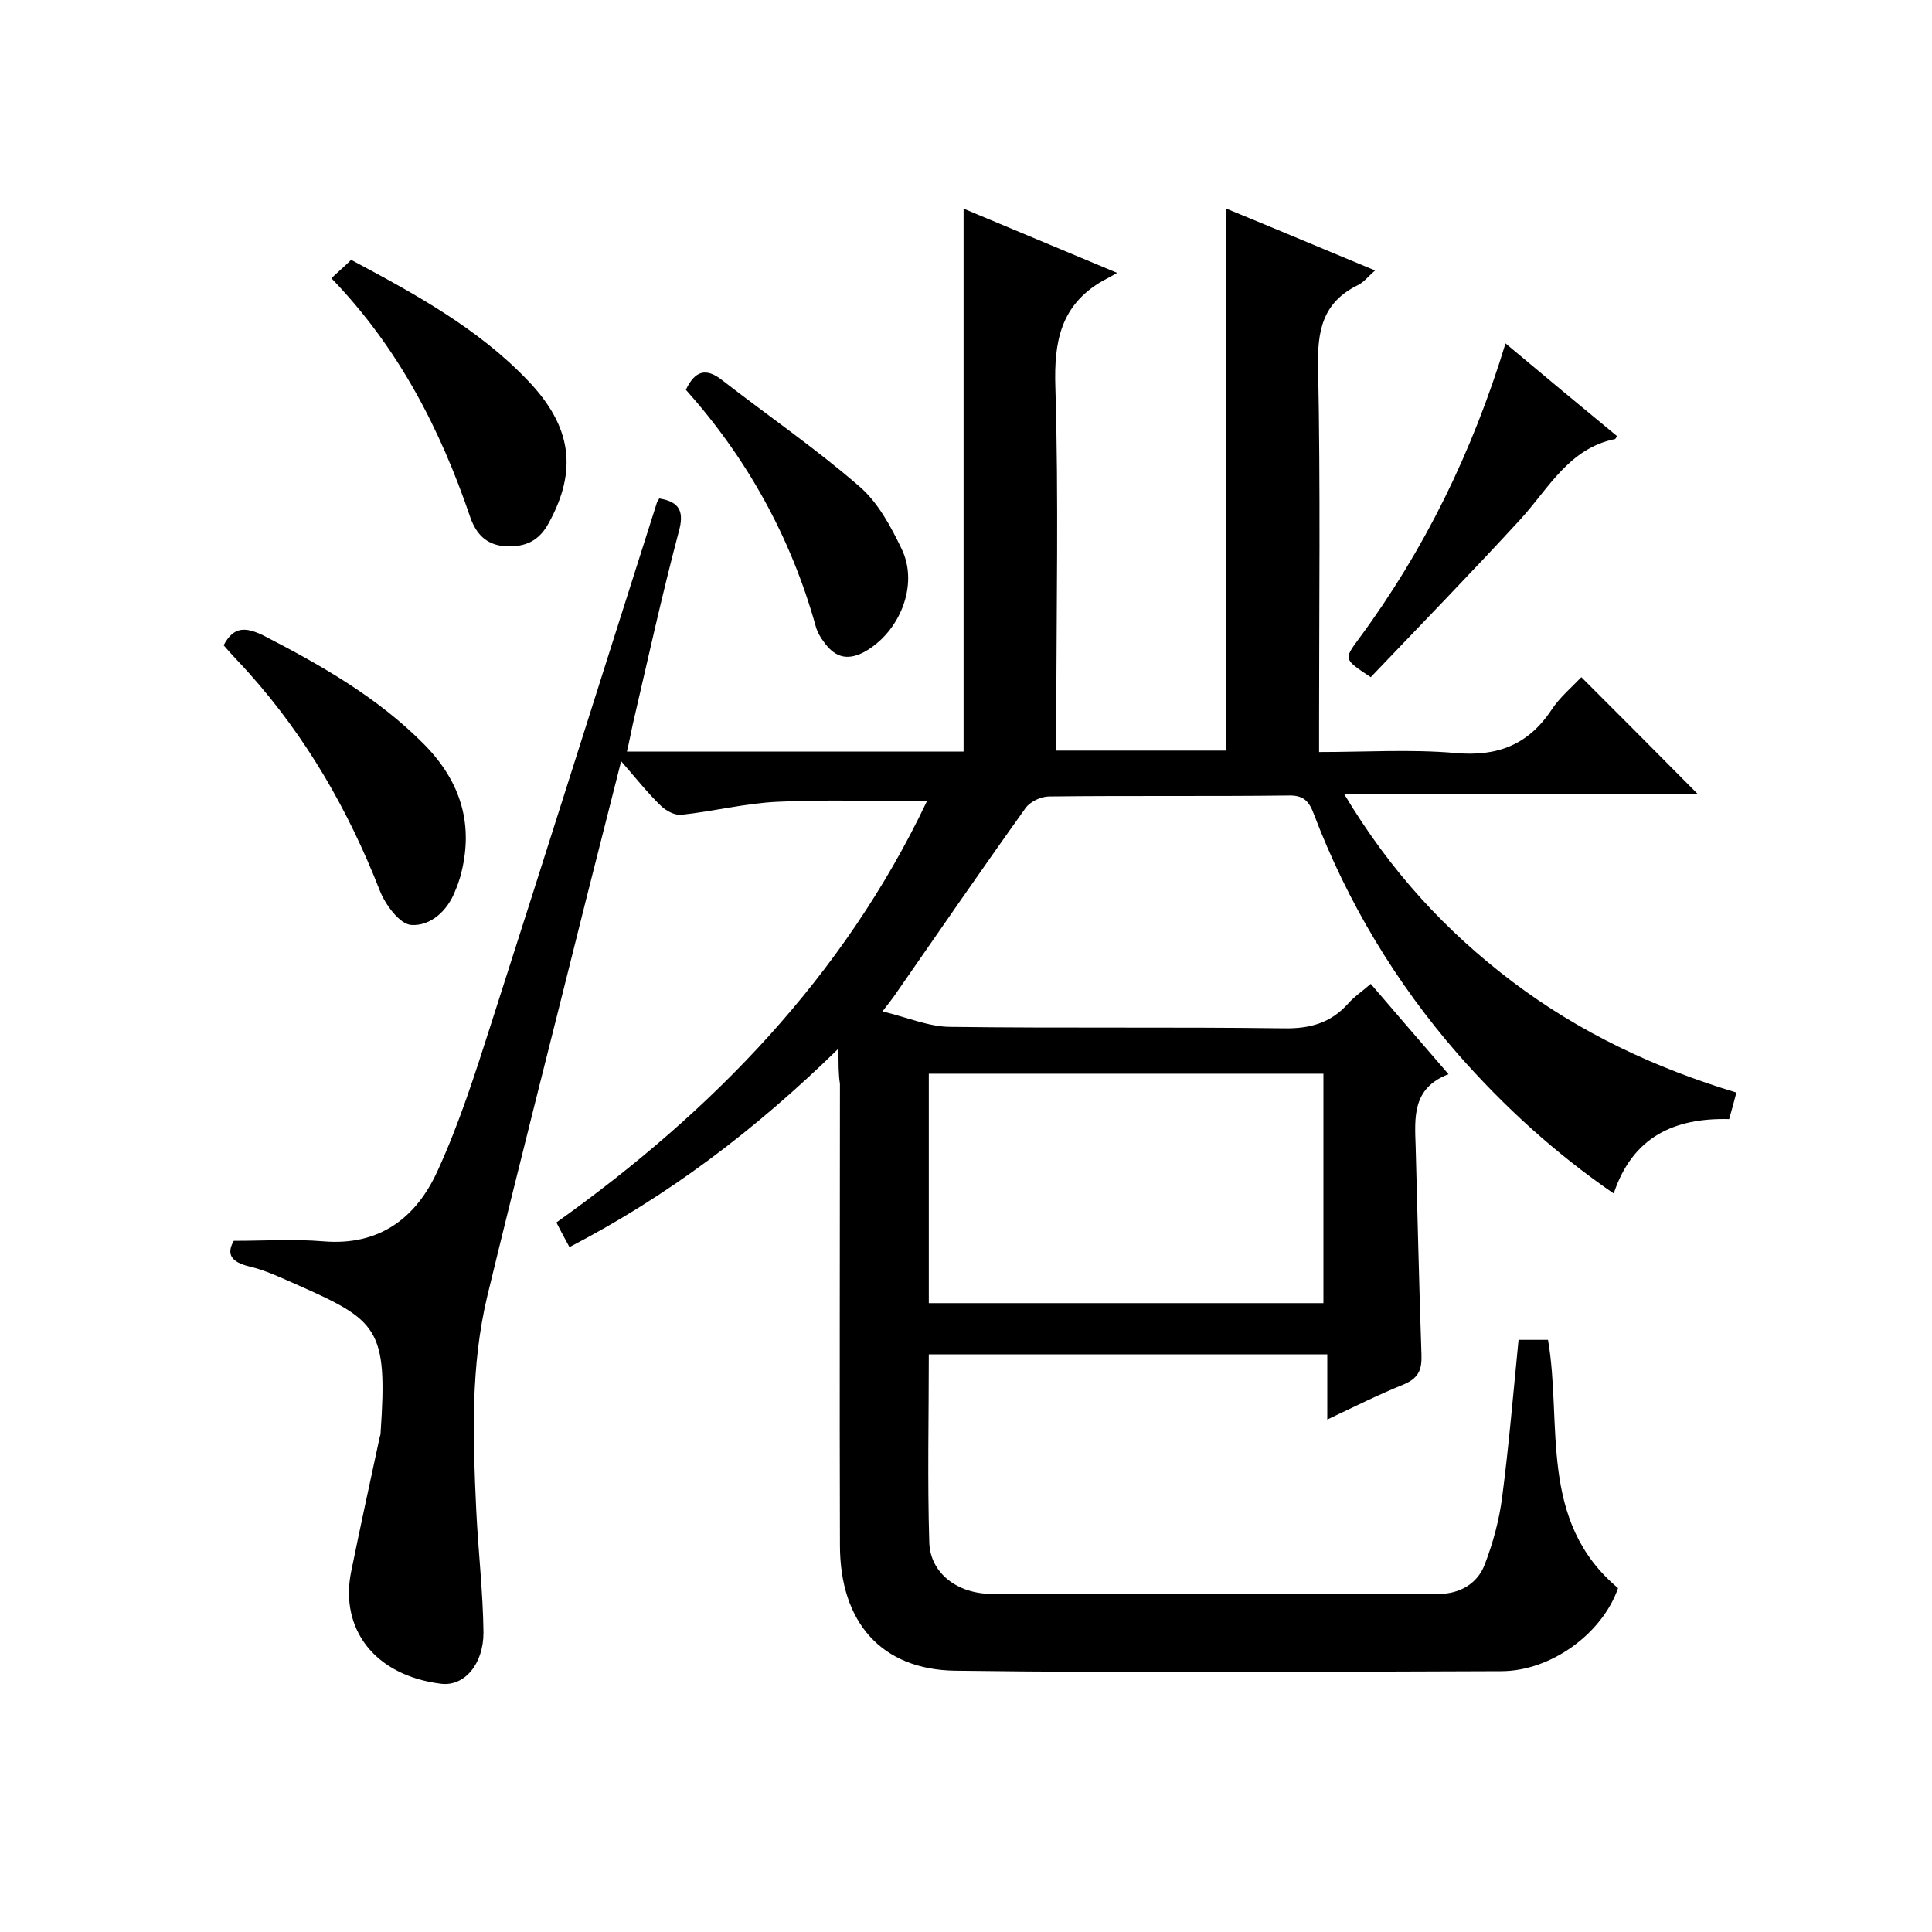
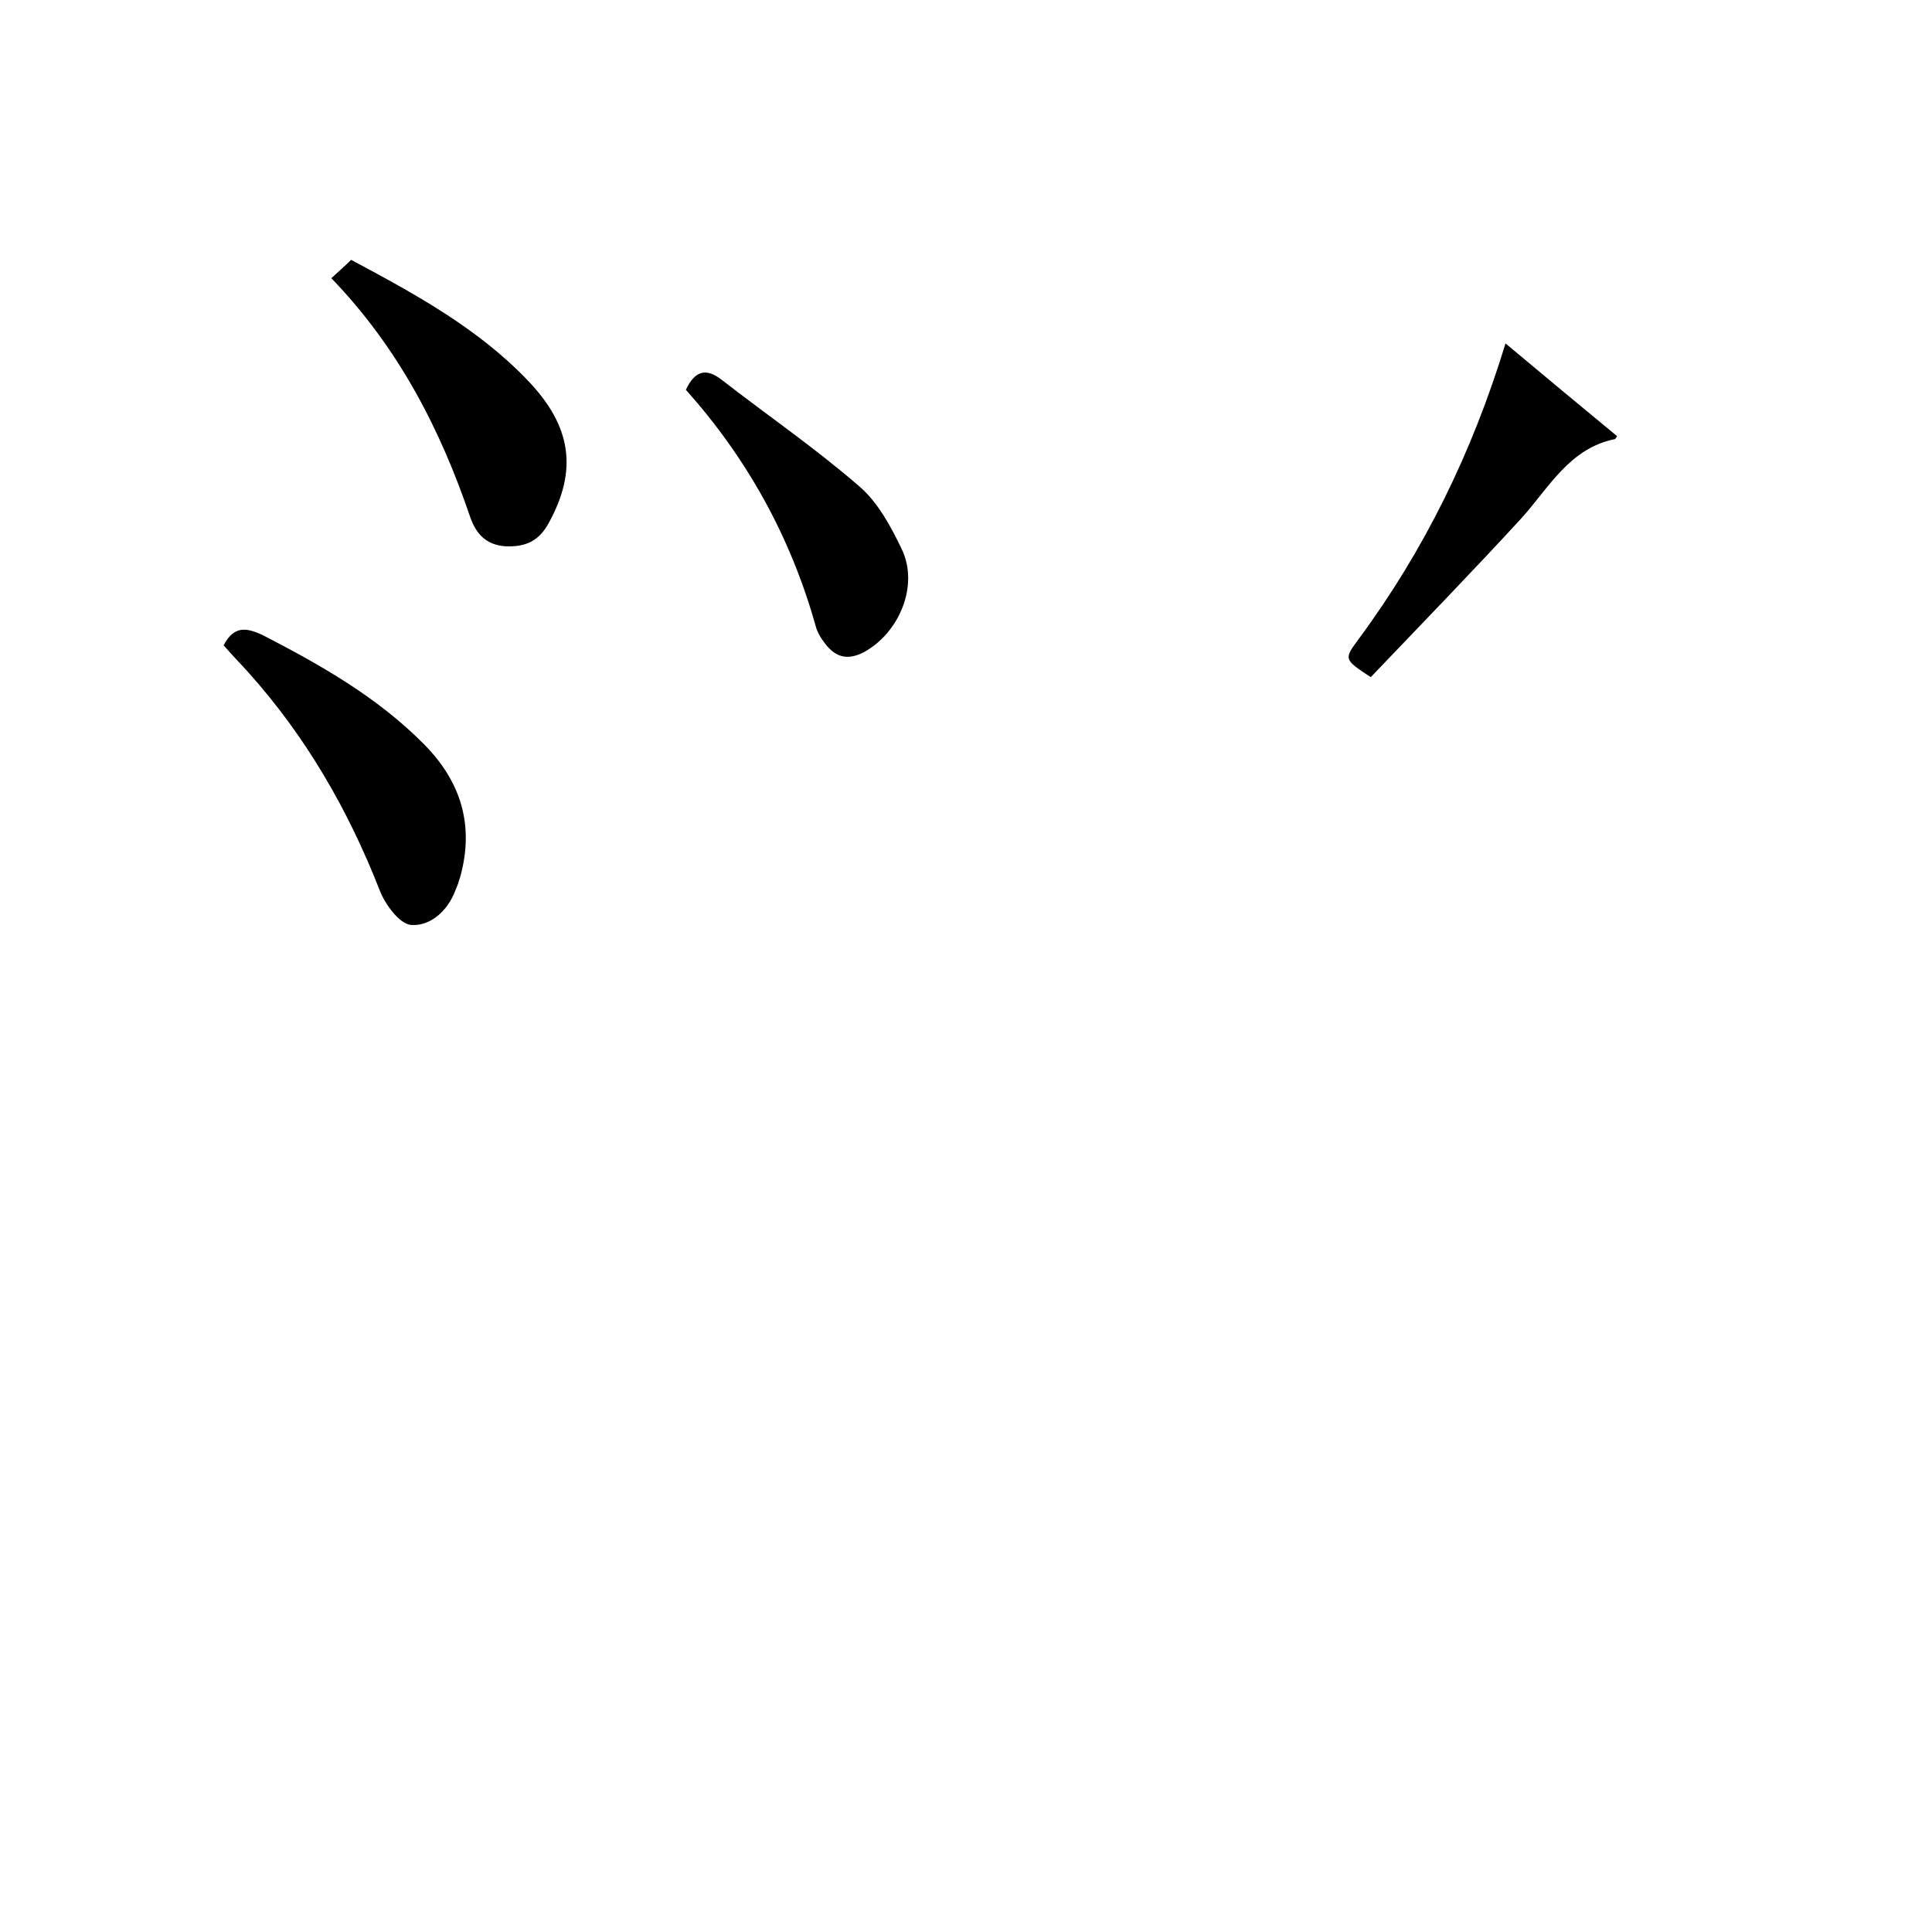
<svg xmlns="http://www.w3.org/2000/svg" enable-background="new 0 0 400 400" viewBox="0 0 400 400">
-   <path d="m173.6 217.1c-17.4 17-35.3 30.5-55.7 41.1-.9-1.7-1.7-3.1-2.7-5.1 32.4-23.1 59.5-51 76.7-87.2-10.5 0-20.7-.4-30.9.1-6.7.3-13.3 2-20 2.7-1.3.1-3.1-.8-4.2-1.9-2.6-2.5-4.9-5.4-8.2-9.2-2.7 10.7-5 19.7-7.3 28.8-6.8 27.3-13.8 54.6-20.4 81.9-3.5 14.6-3 29.4-2.3 44.3.4 8.5 1.4 16.9 1.5 25.4 0 6.6-4 11.2-8.8 10.6-13.7-1.7-21-11.3-18.6-23.2 1.9-9.3 3.9-18.5 5.9-27.8.1-.3.2-.6.2-1 1.5-21.7-.6-23.2-17.5-30.7-3.2-1.4-6.3-2.9-9.7-3.7-3.7-.9-4.8-2.5-3.2-5.3 6.4 0 12.5-.4 18.5.1 11.7 1 19.3-4.9 23.7-14.6 4.5-9.8 7.8-20.2 11.1-30.5 11.5-35.8 22.8-71.7 34.2-107.5.1-.5.4-.9.6-1.2 4.3.7 5.2 2.8 4 7-3.5 13.2-6.4 26.5-9.5 39.8-.4 1.8-.7 3.5-1.2 5.6h69.7c0-37.4 0-74.7 0-112.4 10.2 4.3 20.4 8.5 31.8 13.3-1.6.9-2.3 1.3-3.1 1.7-8.6 5-10 12.5-9.7 21.9.7 23 .2 46 .2 69v6.3h35.2c0-37.3 0-74.6 0-112.2 10 4.1 20.2 8.4 30.8 12.8-1.4 1.2-2.3 2.4-3.5 3-7.4 3.6-8.5 9.5-8.3 17.2.5 24.5.2 49 .2 73.5v6c9.6 0 19-.6 28.2.2 8.7.8 15.1-1.7 19.9-8.9 1.7-2.6 4.2-4.7 6.2-6.8 8.1 8.1 16 16 24.1 24.2-24 0-48 0-73.2 0 9.5 15.9 21 28.4 34.9 38.9s29.4 17.8 46.3 22.9c-.5 2-1 3.7-1.5 5.5-11.4-.3-20 3.7-23.9 15.4-12.2-8.4-22.7-18-32.2-28.8-12.9-14.8-22.9-31.4-29.9-49.8-1-2.7-2.2-3.9-5.3-3.8-16.5.2-33 0-49.5.2-1.6 0-3.8 1-4.8 2.3-9.3 13-18.3 26.1-27.4 39.2-.5.7-1 1.3-2.3 3 5.1 1.2 9.6 3.2 14.1 3.2 23 .3 46 0 69 .3 5.4.1 9.7-1.1 13.3-5.1 1.3-1.5 3-2.6 4.7-4.1 5.3 6.2 10.5 12.2 16.1 18.7-7.6 2.9-7 9-6.8 15.1.4 14.3.7 28.7 1.2 43 .1 3.1-.6 4.8-3.6 6.1-5.2 2.1-10.2 4.6-15.9 7.3 0-4.7 0-8.9 0-13.5-27.7 0-54.9 0-82.5 0 0 13.1-.3 26 .1 39 .2 6.2 5.7 10.6 13 10.6 30.8.1 61.7.1 92.5 0 4.3 0 8-2.1 9.5-6.1 1.7-4.4 3-9.2 3.6-13.9 1.4-10.7 2.3-21.5 3.4-32.6h6.1c3 17.5-2.1 37.5 14.5 51.4-3.2 9.3-13.8 17.2-24.2 17.2-37.7.1-75.4.4-113-.1-15.3-.2-23.9-10-23.9-26-.1-31.8 0-63.7 0-95.5-.3-1.9-.3-3.9-.3-7.3zm18.7 52.7h81.7c0-16 0-31.7 0-47.5-27.4 0-54.5 0-81.7 0z" />
-   <path d="m46.3 133.6c2.1-4 4.6-3.8 8.3-2 12 6.2 23.6 12.8 33.2 22.5 7.7 7.8 10.4 16.8 7.5 27.4-.3 1-.6 1.9-1 2.8-1.6 4.3-5.2 7.5-9.2 7.2-2.4-.2-5.4-4.3-6.5-7.2-6.5-16.6-15.2-31.7-27.1-45-1.6-1.8-3.4-3.6-5.2-5.7z" />
+   <path d="m46.3 133.6c2.1-4 4.6-3.8 8.3-2 12 6.2 23.6 12.8 33.2 22.5 7.7 7.8 10.4 16.8 7.5 27.4-.3 1-.6 1.9-1 2.8-1.6 4.3-5.2 7.5-9.2 7.2-2.4-.2-5.4-4.3-6.5-7.2-6.5-16.6-15.2-31.7-27.1-45-1.6-1.8-3.4-3.6-5.2-5.7" />
  <path d="m68.6 57.6c1.6-1.5 2.9-2.6 4.1-3.8 13.3 7.1 26.3 14.2 36.6 25 9.1 9.5 10.3 18.6 4.3 29.5-2 3.7-4.8 5-9 4.8-4-.3-6-2.6-7.2-5.9-6.2-18.3-14.9-35.2-28.8-49.6z" />
  <path d="m142 80.7c1.9-4 4.2-4.6 7.5-2 9.4 7.3 19.3 14.1 28.3 21.9 3.9 3.3 6.6 8.3 8.9 13.1 3.6 7.5-.5 17.3-7.8 21.3-3.8 2-6.3.8-8.4-2.2-.7-.9-1.3-2-1.6-3.1-5.2-18.6-14.3-34.9-26.9-49z" />
  <path d="m311.7 71.1c8.1 6.8 15.6 13 23.1 19.2-.2.3-.3.5-.4.6-9.5 1.9-13.7 10.1-19.5 16.5-10.2 11.1-20.8 22-31.1 32.8-5.6-3.7-5.6-3.7-2.5-7.9 13.6-18.4 23.5-38.6 30.4-61.2z" />
</svg>